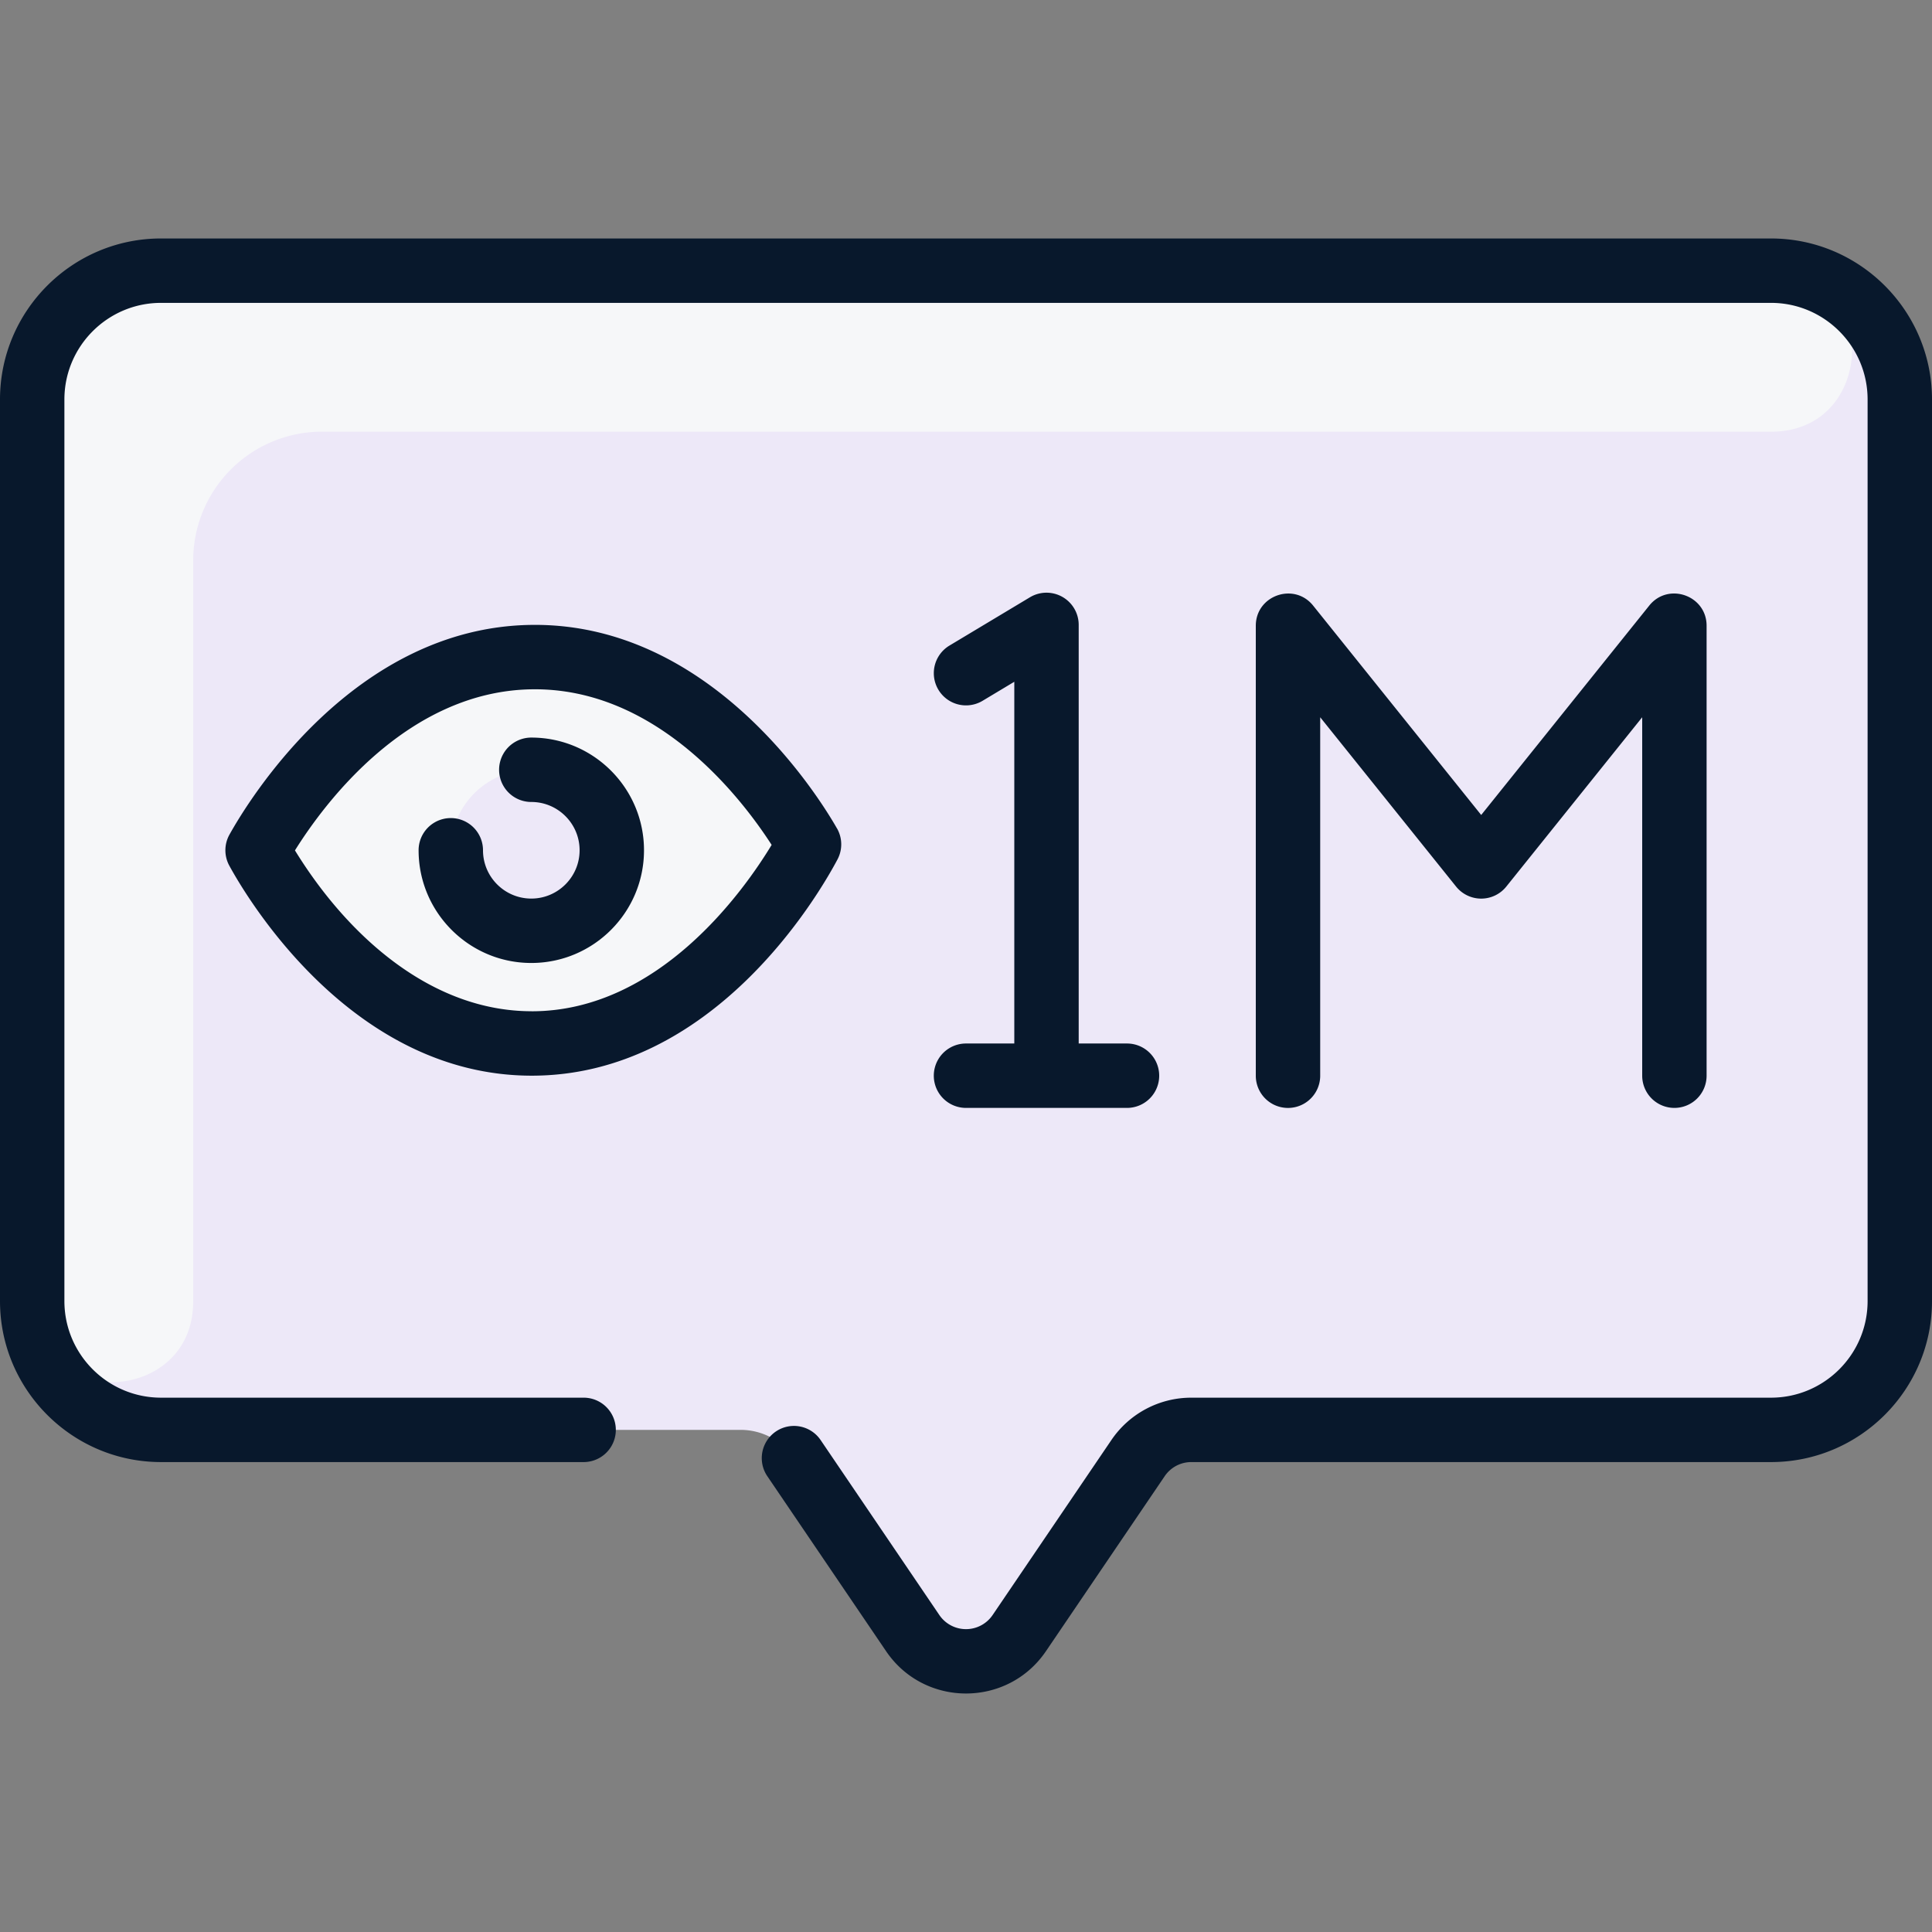
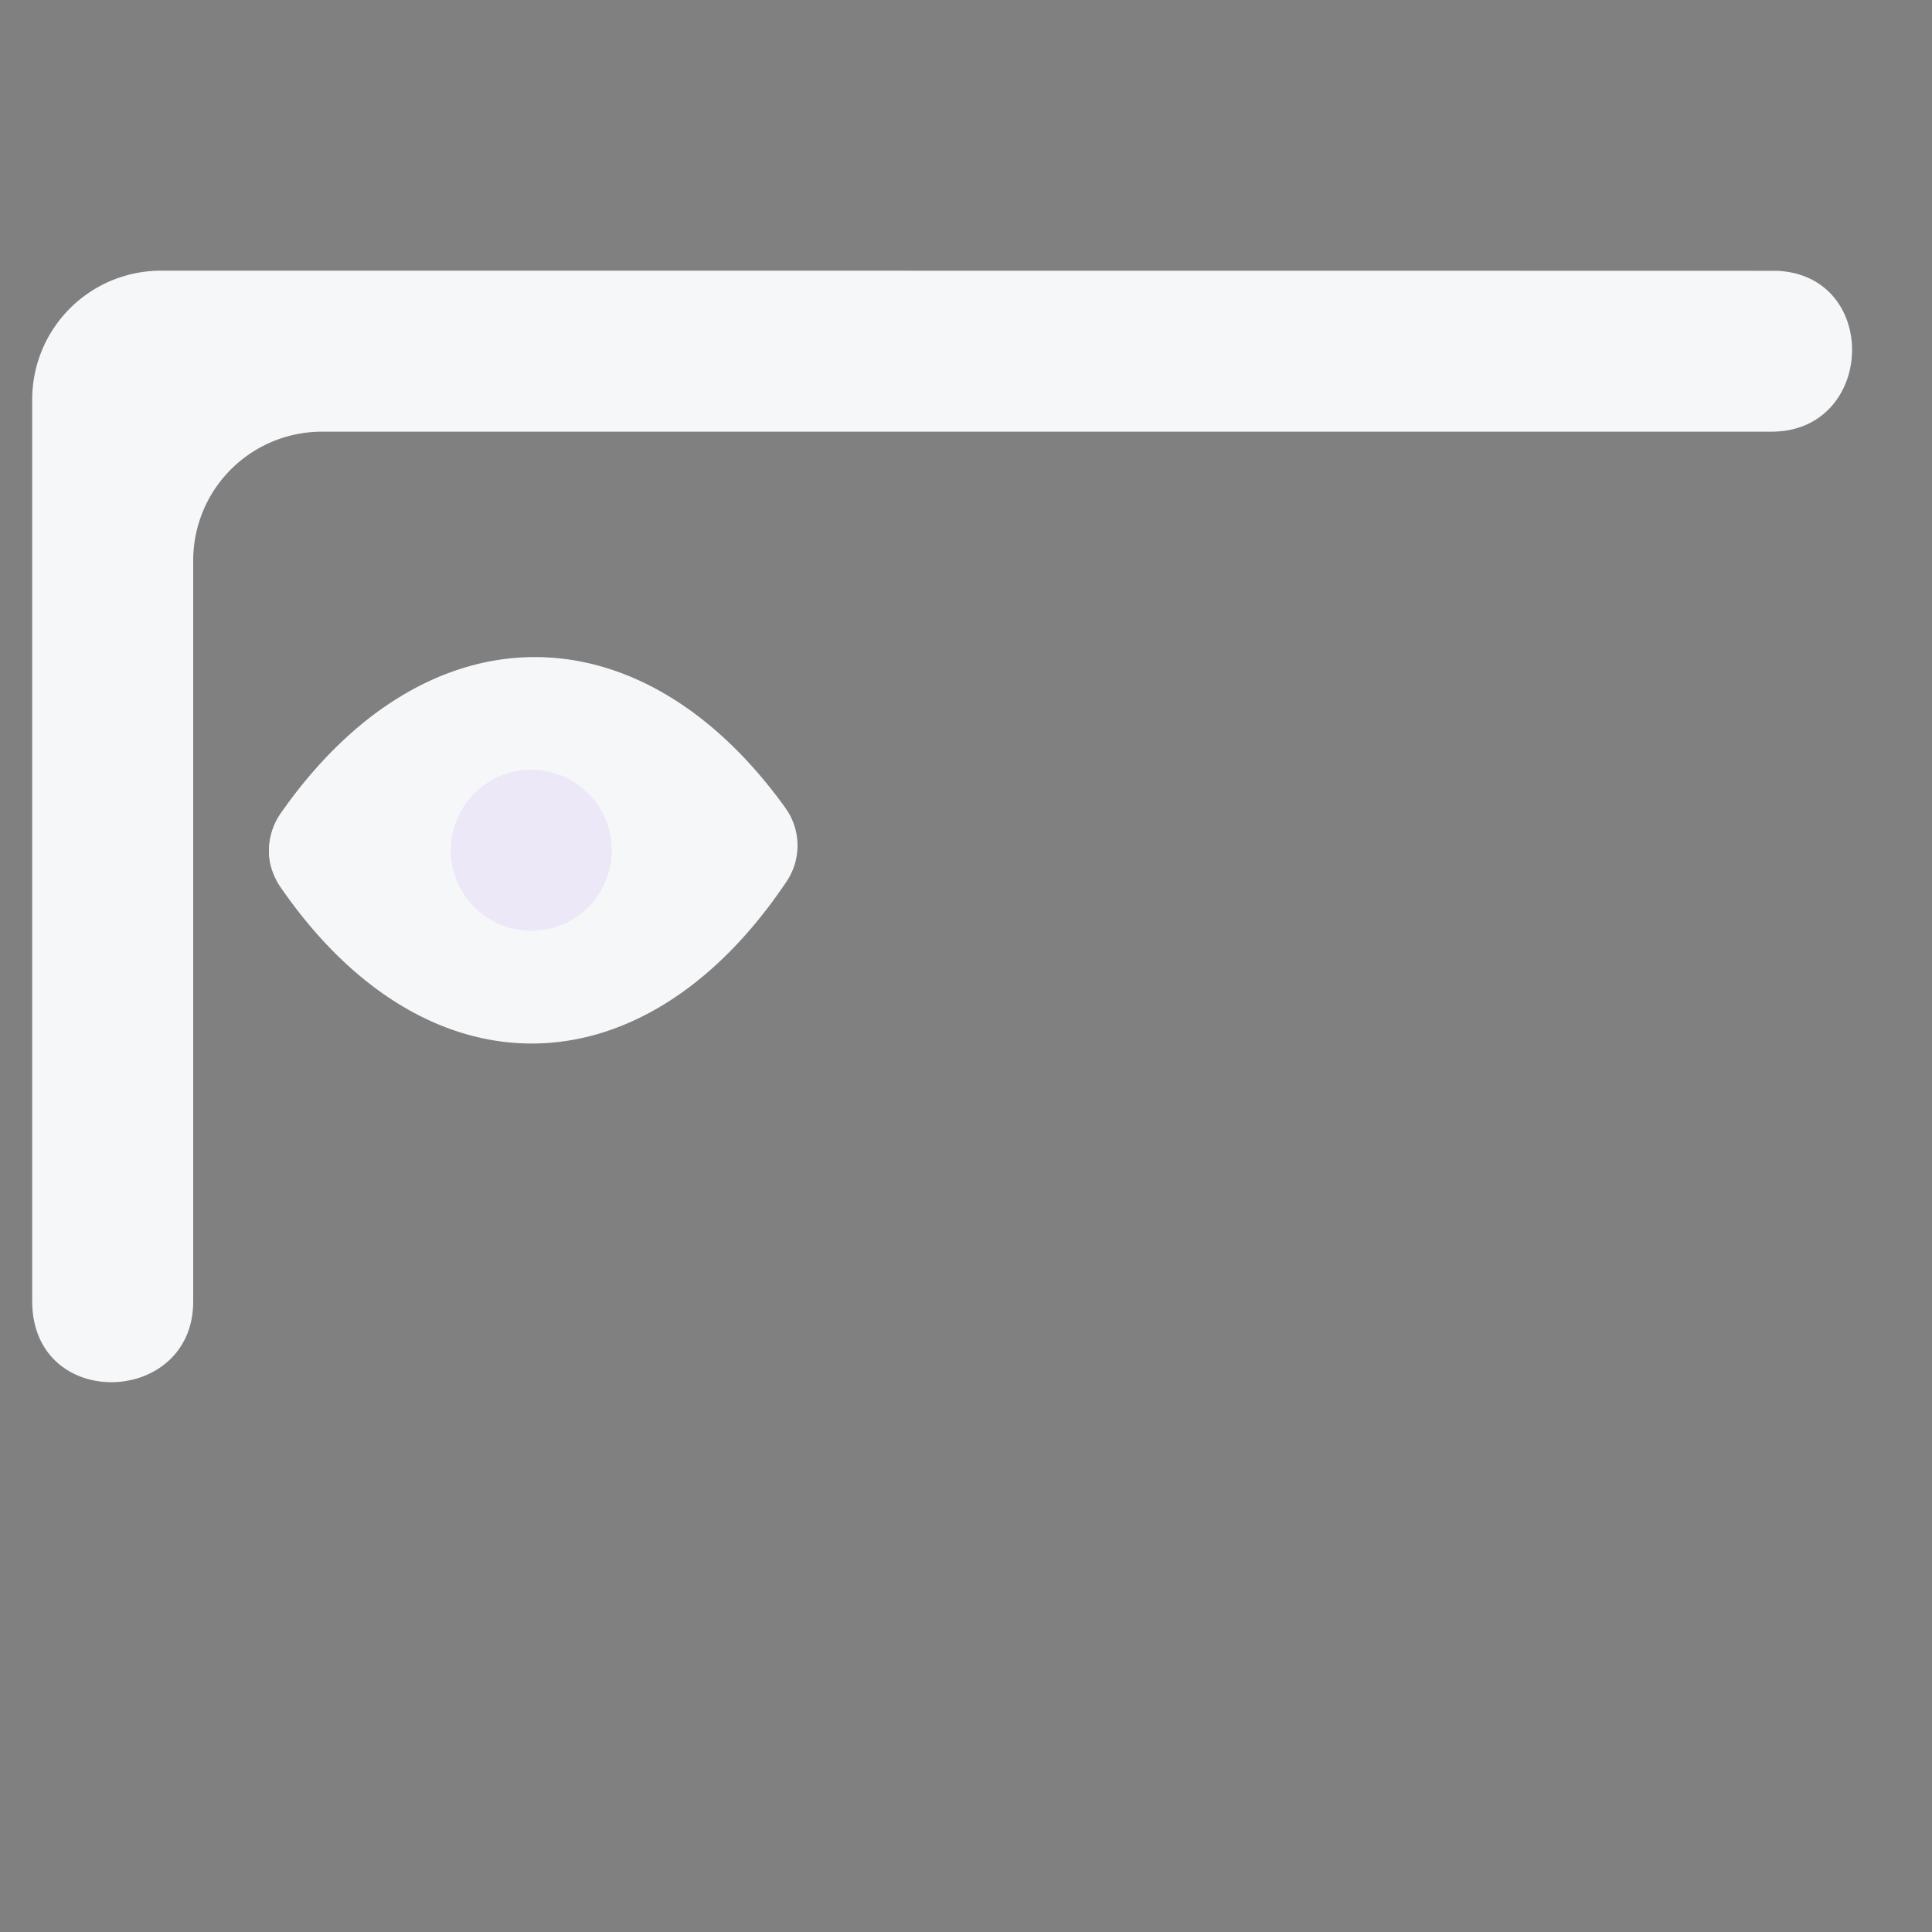
<svg xmlns="http://www.w3.org/2000/svg" width="60" height="60" fill="none">
  <rect width="100%" height="100%" fill="#808080" stroke="none" />
  <g clip-path="url(#clip0_986_7623)">
-     <path d="M55 8.406H5a4 4 0 00-4 4v28a4 4 0 004 4h18.003a2 2 0 011.654.878l3.688 5.434a2 2 0 003.31 0l3.688-5.434a2 2 0 011.654-.878H55a4 4 0 004-4v-28a4 4 0 00-4-4z" fill="#EDE8F8" />
    <path d="M8.717 25.267a2.003 2.003 0 00-.007 2.282c4.487 6.517 11.246 6.496 15.717-.172a2.003 2.003 0 00-.036-2.287c-4.538-6.314-11.212-6.234-15.674.177z" fill="#F6F7F9" />
    <path d="M55.189 8.41c3.217.15 3.046 4.996-.174 4.996H10a4 4 0 00-4 4v23.015c0 3.257-5 3.426-5-.015v-28a4 4 0 014-4s50.126.002 50.189.005z" fill="#F6F7F9" />
    <path d="M16.5 28.906a2.5 2.5 0 100-5 2.5 2.5 0 000 5z" fill="#EDE8F8" />
    <path d="M9.077 27.733c-.872-.436-.911-1.676-.361-2.466.994-1.428 2.138-2.58 3.375-3.405 1.306-.87 2.689.99 1.494 2.008a13.92 13.92 0 00-2.37 2.647 2.007 2.007 0 00-.247.485c-.267.763-1.169 1.092-1.891.73z" fill="#F6F7F9" />
-     <path d="M16.728 25.374a2.598 2.598 0 00-1.261 1.26c-.353.765-1.501.504-1.465-.337a2.512 2.512 0 012.34-2.386c.916-.056 1.14 1.114.386 1.463z" fill="#EDE8F8" />
-     <path d="M55 7.406H5c-2.757 0-5 2.243-5 5v28c0 2.757 2.243 5 5 5h13.125a1 1 0 000-2H5c-1.654 0-3-1.346-3-3v-28c0-1.654 1.346-3 3-3h50c1.654 0 3 1.346 3 3v28c0 1.654-1.346 3-3 3H36.997c-.995 0-1.923.492-2.482 1.316l-3.688 5.434a1 1 0 01-1.655 0l-3.687-5.434a1 1 0 10-1.655 1.123l3.688 5.434c1.187 1.75 3.773 1.755 4.965 0l3.687-5.434a.999.999 0 01.828-.439H55c2.757 0 5-2.243 5-5v-28c0-2.757-2.243-5-5-5z" fill="#08182C" />
-     <path d="M52 34.407a1 1 0 001-1V19.432c0-.941-1.19-1.36-1.78-.626L46 25.31l-5.22-6.503c-.59-.734-1.78-.316-1.78.626v13.975a1 1 0 002 0V22.275l4.22 5.258a1 1 0 001.56 0L51 22.275v11.132a1 1 0 001 1zm-22-2a1 1 0 000 2h5a1 1 0 000-2h-1.5v-13a1 1 0 00-1.514-.858l-2.5 1.5a1 1 0 101.029 1.715l.985-.591v11.234H30zm-4.008-6.682c-.608-1.061-3.903-6.319-9.378-6.319l-.129.001c-5.502.083-8.761 5.44-9.359 6.513a1 1 0 00-.003.967c.595 1.087 3.845 6.509 9.375 6.519h.015c5.64 0 8.899-5.592 9.495-6.714a1 1 0 00-.015-.967zm-9.48 5.68c-3.123 0-5.72-2.341-7.352-4.995.915-1.465 3.495-4.945 7.355-5.003 3.88-.058 6.512 3.378 7.449 4.832-.862 1.423-3.506 5.167-7.451 5.167z" fill="#08182C" />
-     <path d="M16.5 22.906a1 1 0 000 2c.827 0 1.5.673 1.5 1.5s-.673 1.5-1.5 1.5-1.5-.673-1.5-1.5a1 1 0 00-2 0c0 1.93 1.57 3.5 3.5 3.5s3.5-1.57 3.5-3.5-1.57-3.5-3.5-3.5z" fill="#08182C" />
  </g>
  <defs>
    <clipPath id="clip0_986_7623">
-       <path fill="#fff" d="M0 0h60v60H0z" />
+       <path fill="#fff" d="M0 0h60v60H0" />
    </clipPath>
  </defs>
</svg>